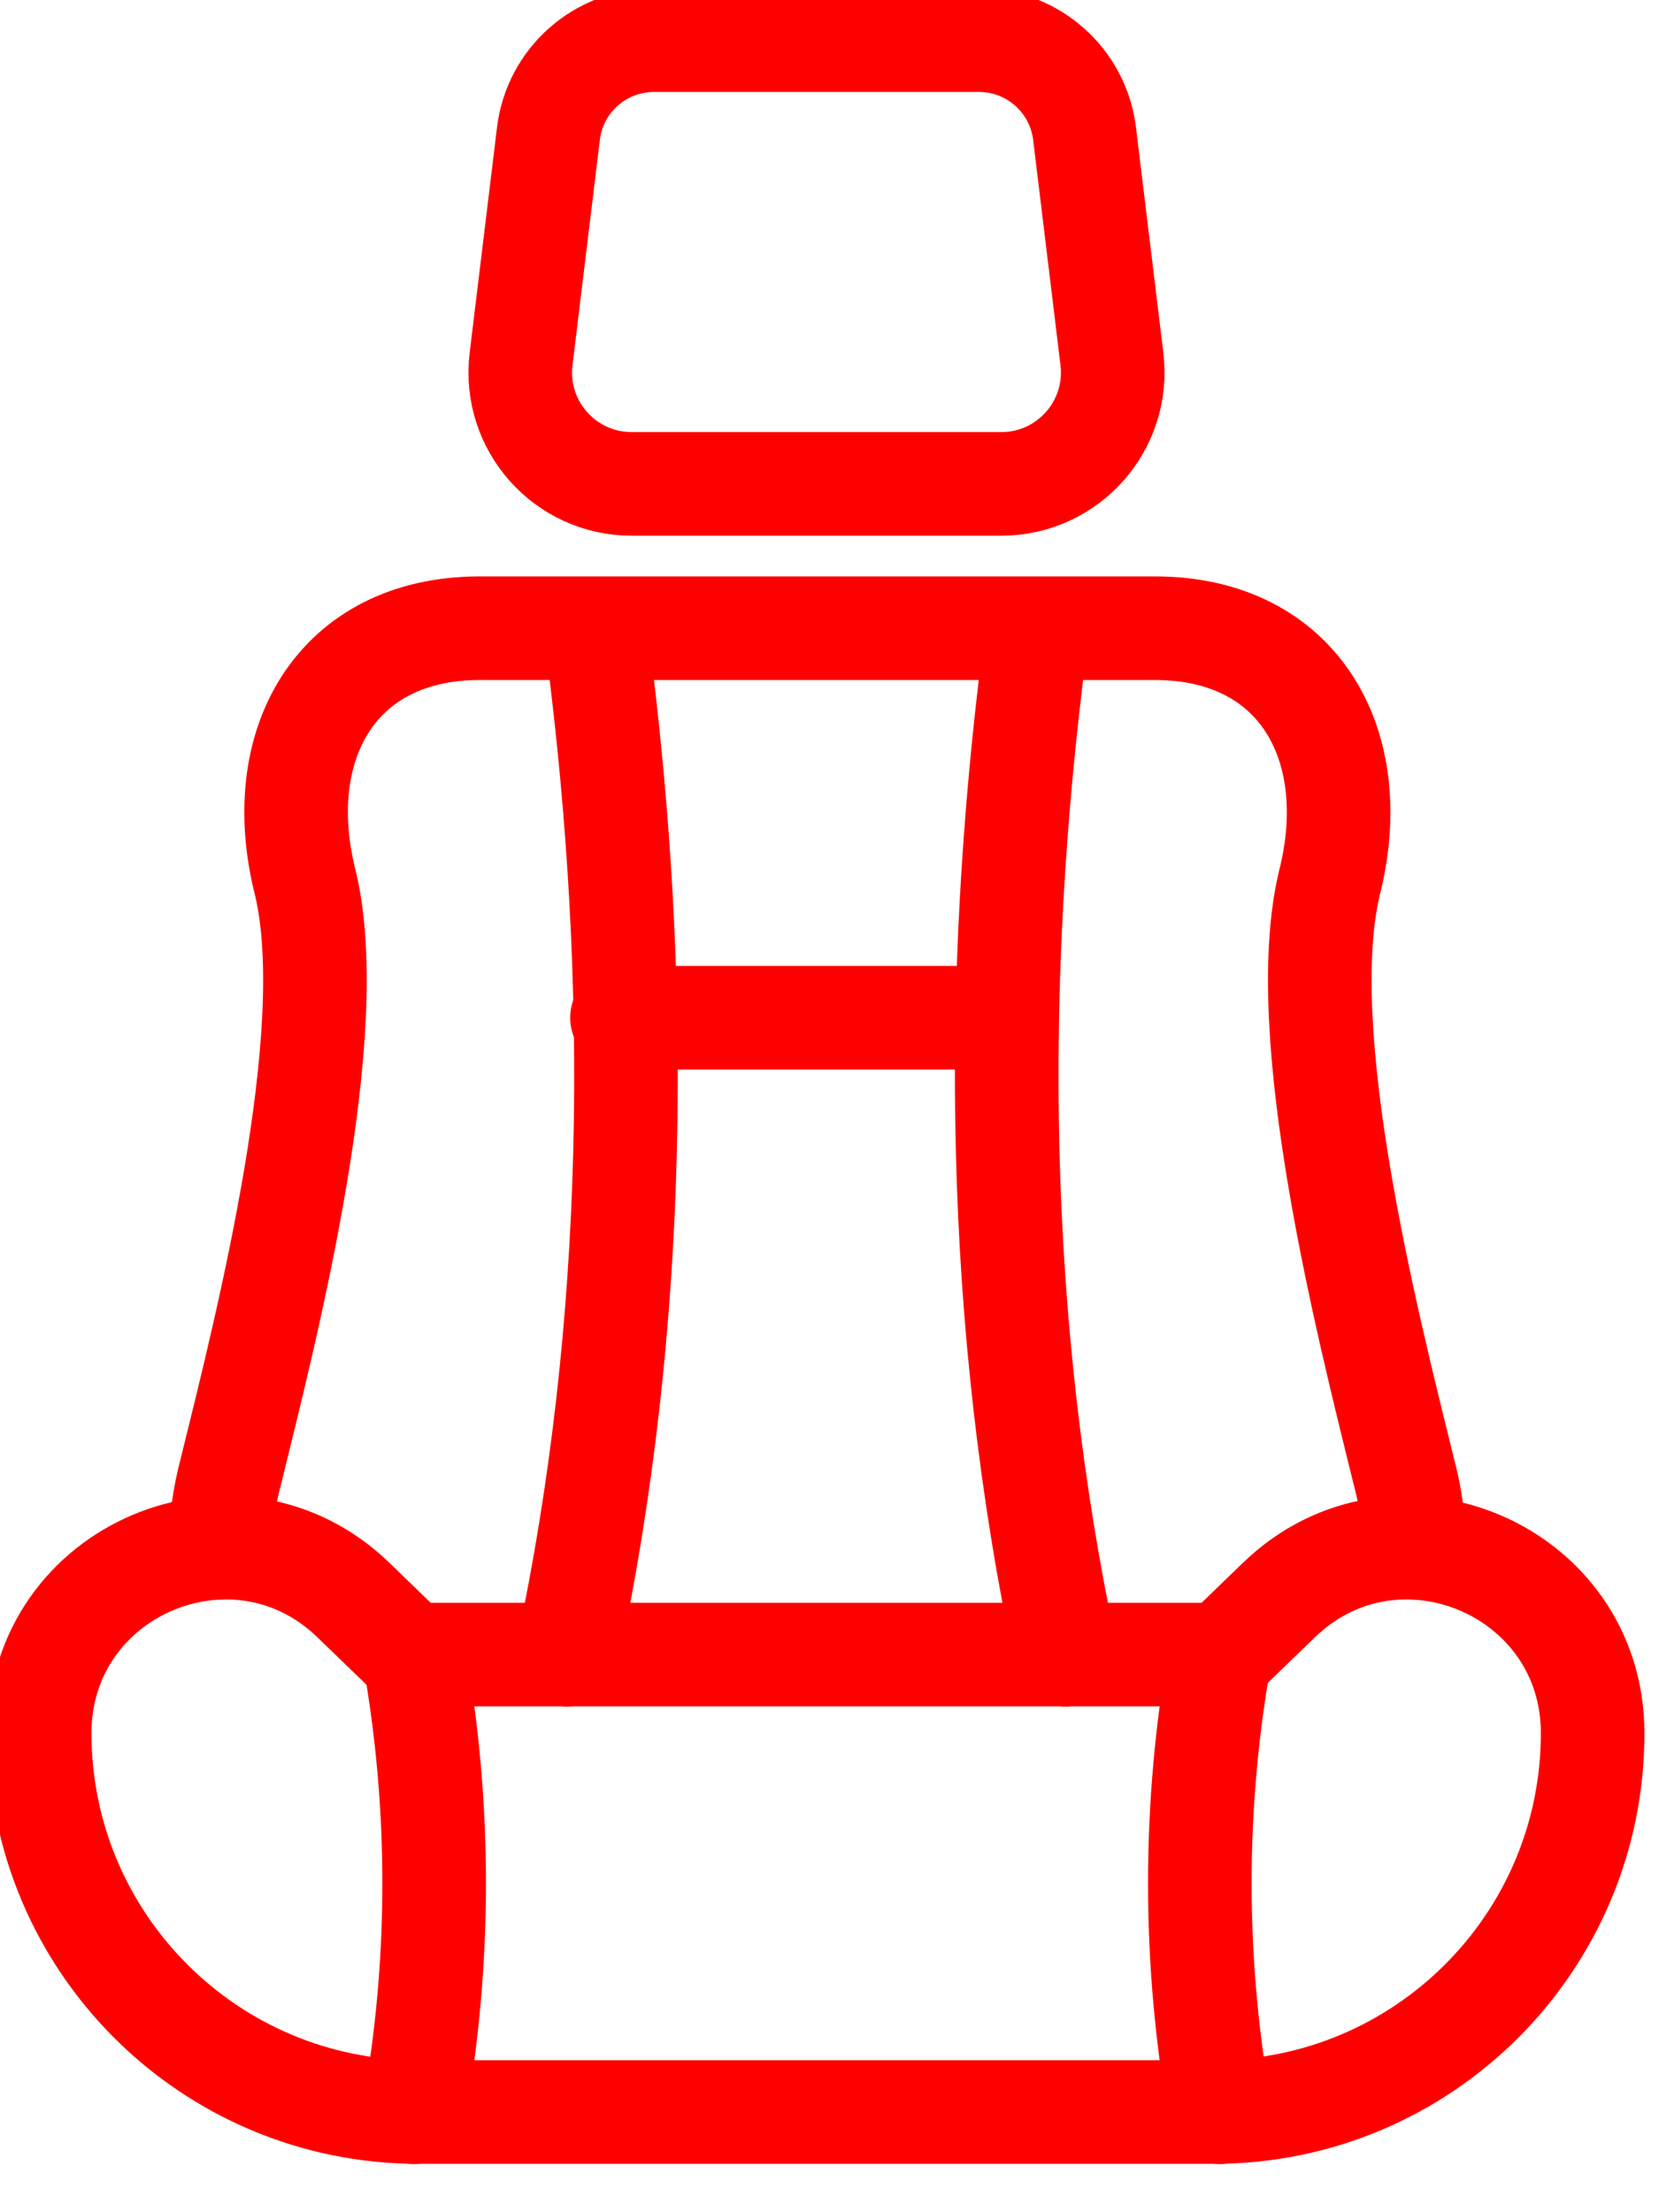
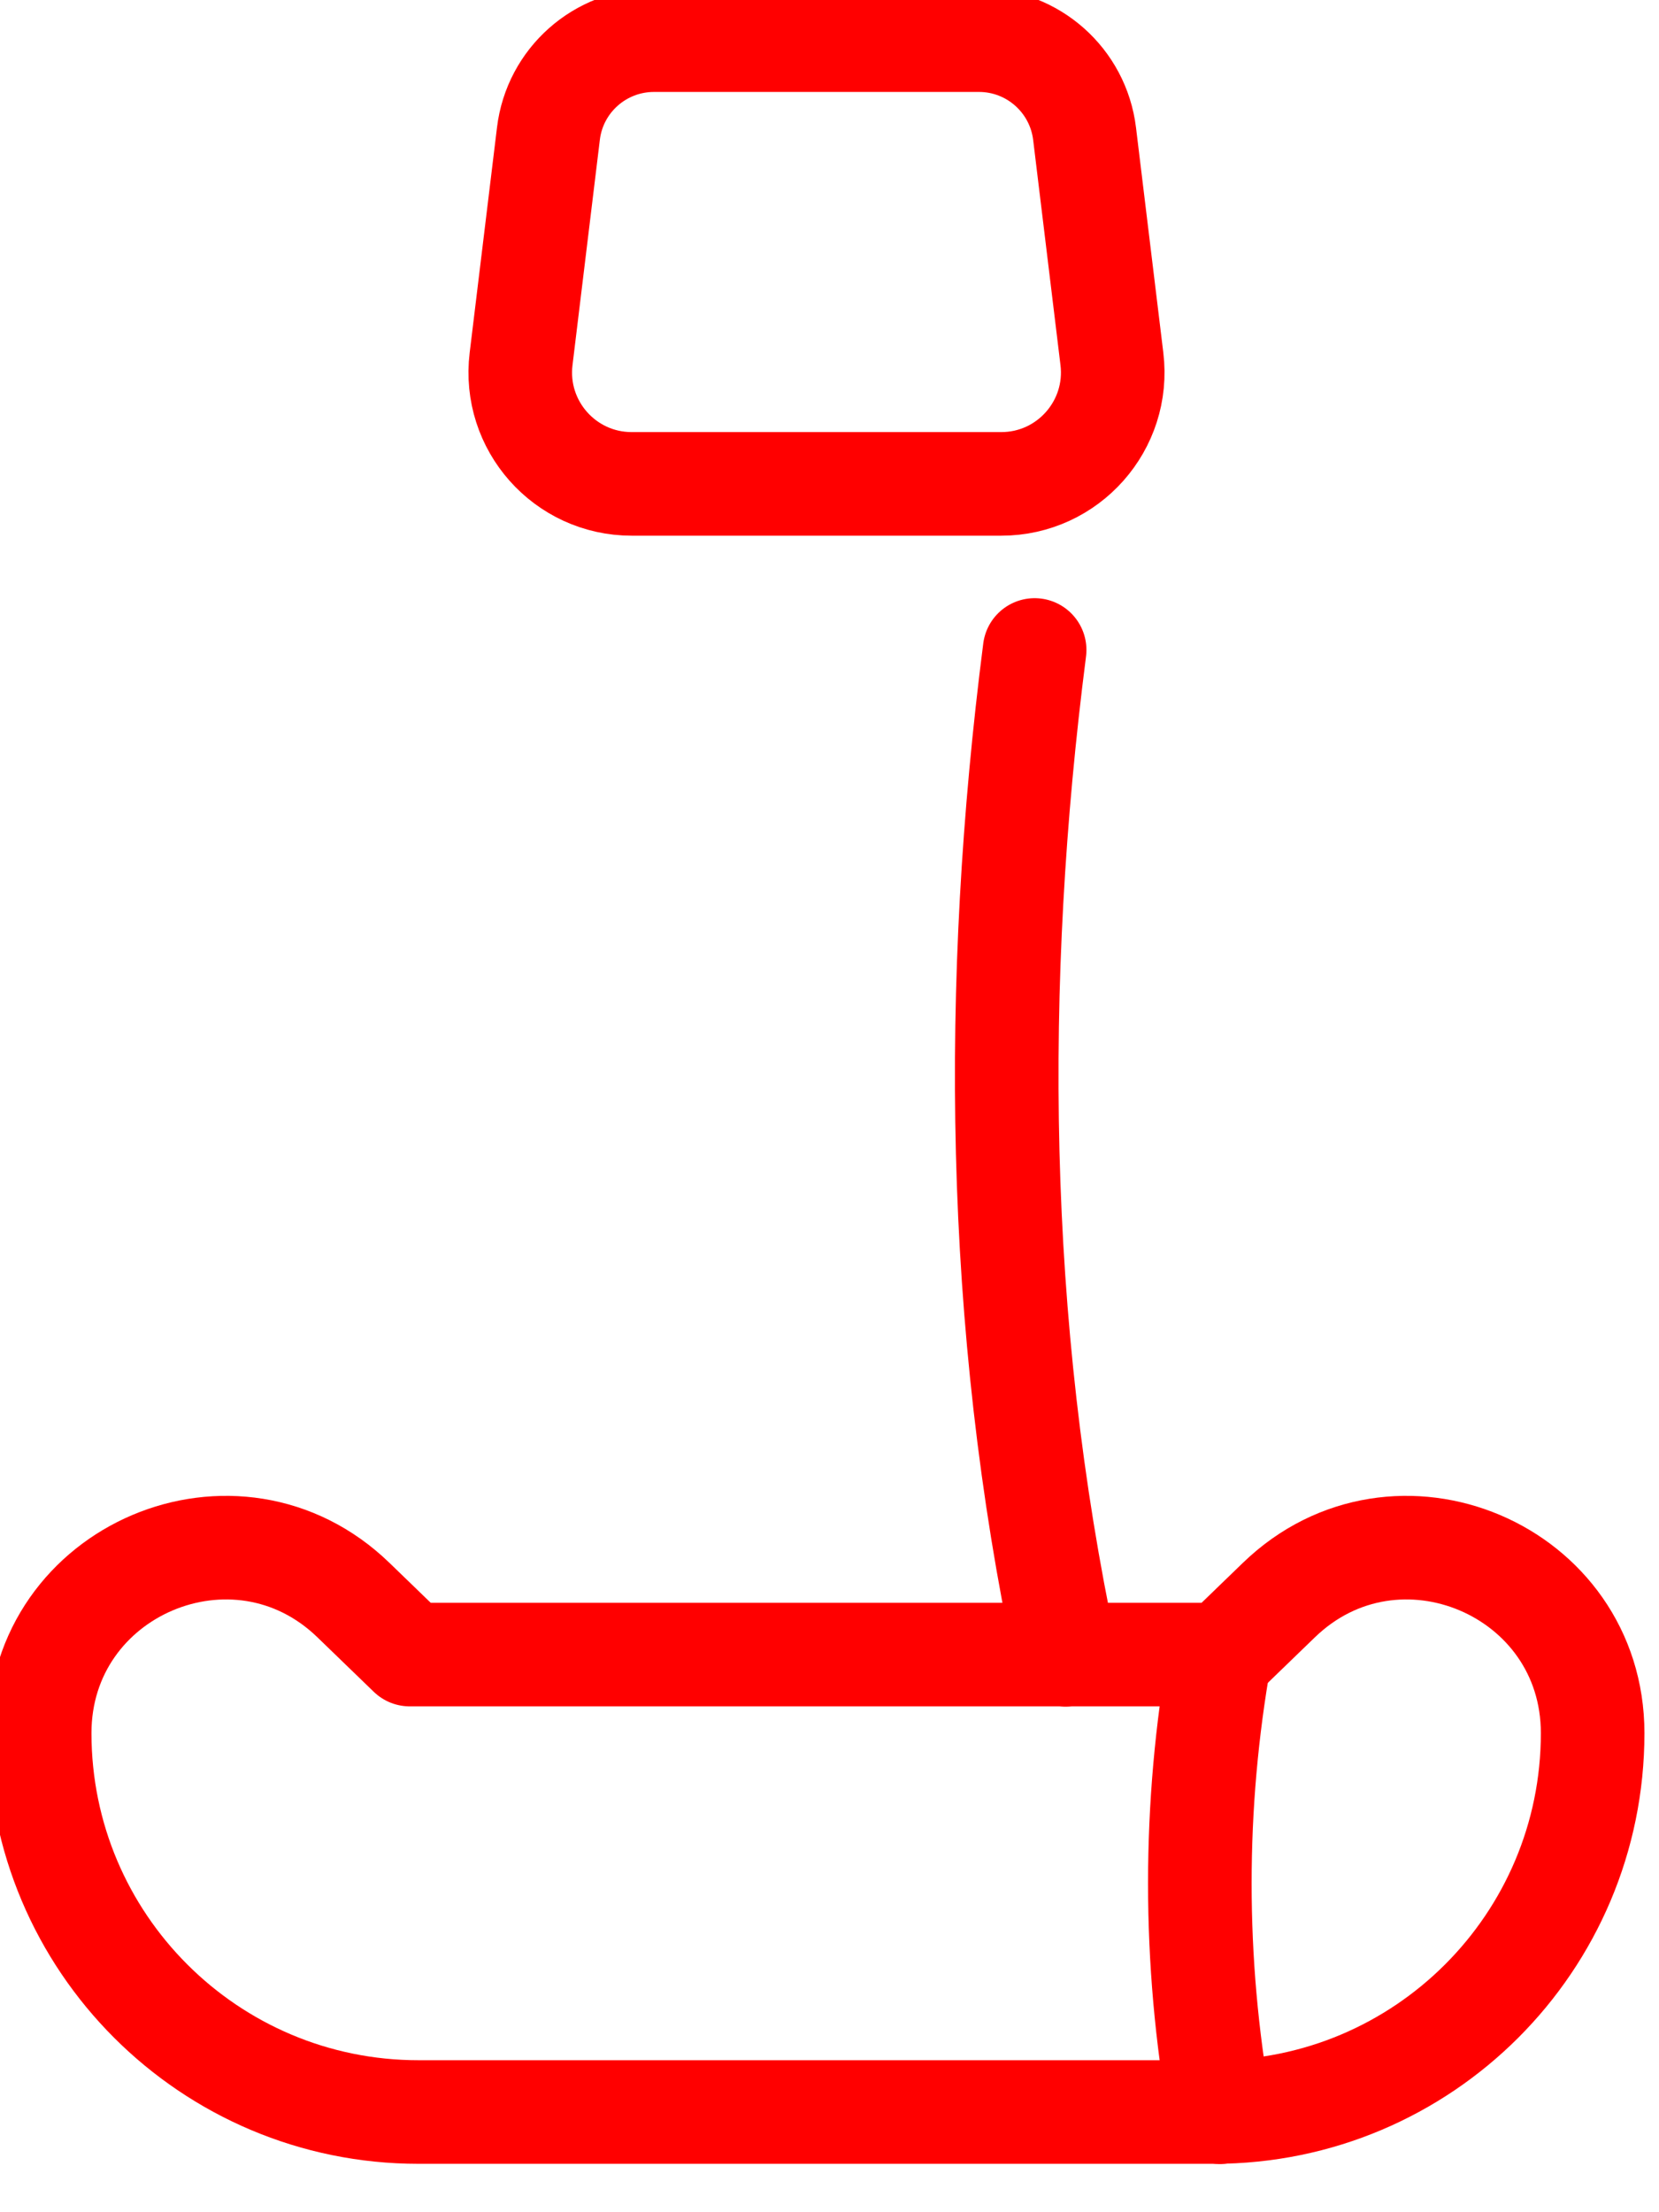
<svg xmlns="http://www.w3.org/2000/svg" width="100%" height="100%" viewBox="0 0 24 32" version="1.1" xml:space="preserve" style="fill-rule:evenodd;clip-rule:evenodd;stroke-linecap:round;stroke-linejoin:round;stroke-miterlimit:2;">
  <g transform="matrix(0.162,0,0,0.162,-125.893,-121.202)">
    <g transform="matrix(1,0,0,1,-2415.85,0)">
-       <path d="M3246.38,806.197C3250.17,835.818 3249.92,866.302 3243.61,895.924" style="fill:none;stroke:rgb(255,0,0);stroke-width:9.25px;" />
-     </g>
+       </g>
    <g transform="matrix(1,0,0,1,-2415.85,0)">
      <path d="M3288.13,895.924C3281.82,866.302 3281.56,835.818 3285.36,806.197" style="fill:none;stroke:rgb(255,0,0);stroke-width:9.25px;" />
    </g>
    <g transform="matrix(1,0,0,1,-2415.85,0)">
-       <path d="M3248.51,839.034L3282.51,839.034" style="fill:none;stroke:rgb(255,0,0);stroke-width:9.25px;" />
-     </g>
+       </g>
    <g transform="matrix(1,0,0,1,-2415.85,0)">
-       <path d="M3319.22,886.364C3319.26,884.185 3318.96,881.887 3318.32,879.519C3315.03,866.196 3308.5,840.451 3311.67,827.058C3314.83,814.656 3308.9,804.254 3296.12,804.254L3235.79,804.254C3223.01,804.254 3217.08,814.656 3220.25,827.058C3223.41,840.451 3216.88,866.196 3213.59,879.519C3212.96,881.887 3212.65,884.185 3212.69,886.364" style="fill:none;stroke:rgb(255,0,0);stroke-width:9.25px;" />
-     </g>
+       </g>
    <g transform="matrix(1,0,0,1,-2415.85,0)">
      <path d="M3282.38,791.368L3249.38,791.368C3243.4,791.368 3238.78,786.144 3239.5,780.214L3241.94,760.103C3242.51,755.332 3246.56,751.745 3251.37,751.745L3280.39,751.745C3285.19,751.745 3289.24,755.332 3289.82,760.103L3292.26,780.214C3292.98,786.144 3288.35,791.368 3282.38,791.368Z" style="fill:none;stroke:rgb(255,0,0);stroke-width:9.25px;" />
    </g>
    <g transform="matrix(1,0,0,1,-2415.85,0)">
      <path d="M3301.36,936.745C3320.05,936.745 3335.19,921.598 3335.19,902.913C3335.19,888.318 3317.66,880.886 3307.17,891.035L3302.14,895.899L3229.56,895.899L3224.53,891.035C3214.05,880.886 3196.51,888.318 3196.51,902.913C3196.51,921.598 3211.66,936.745 3230.34,936.745L3301.36,936.745Z" style="fill:none;stroke:rgb(255,0,0);stroke-width:9.25px;" />
    </g>
    <g transform="matrix(1,0,0,1,-2415.85,0)">
-       <path d="M3229.93,895.881C3232.34,909.39 3232.34,923.255 3229.93,936.764" style="fill:none;stroke:rgb(255,0,0);stroke-width:9.25px;" />
-     </g>
+       </g>
    <g transform="matrix(1,0,0,1,-2415.85,0)">
      <path d="M3301.92,895.881C3299.51,909.39 3299.51,923.255 3301.92,936.764" style="fill:none;stroke:rgb(255,0,0);stroke-width:9.25px;" />
    </g>
  </g>
</svg>